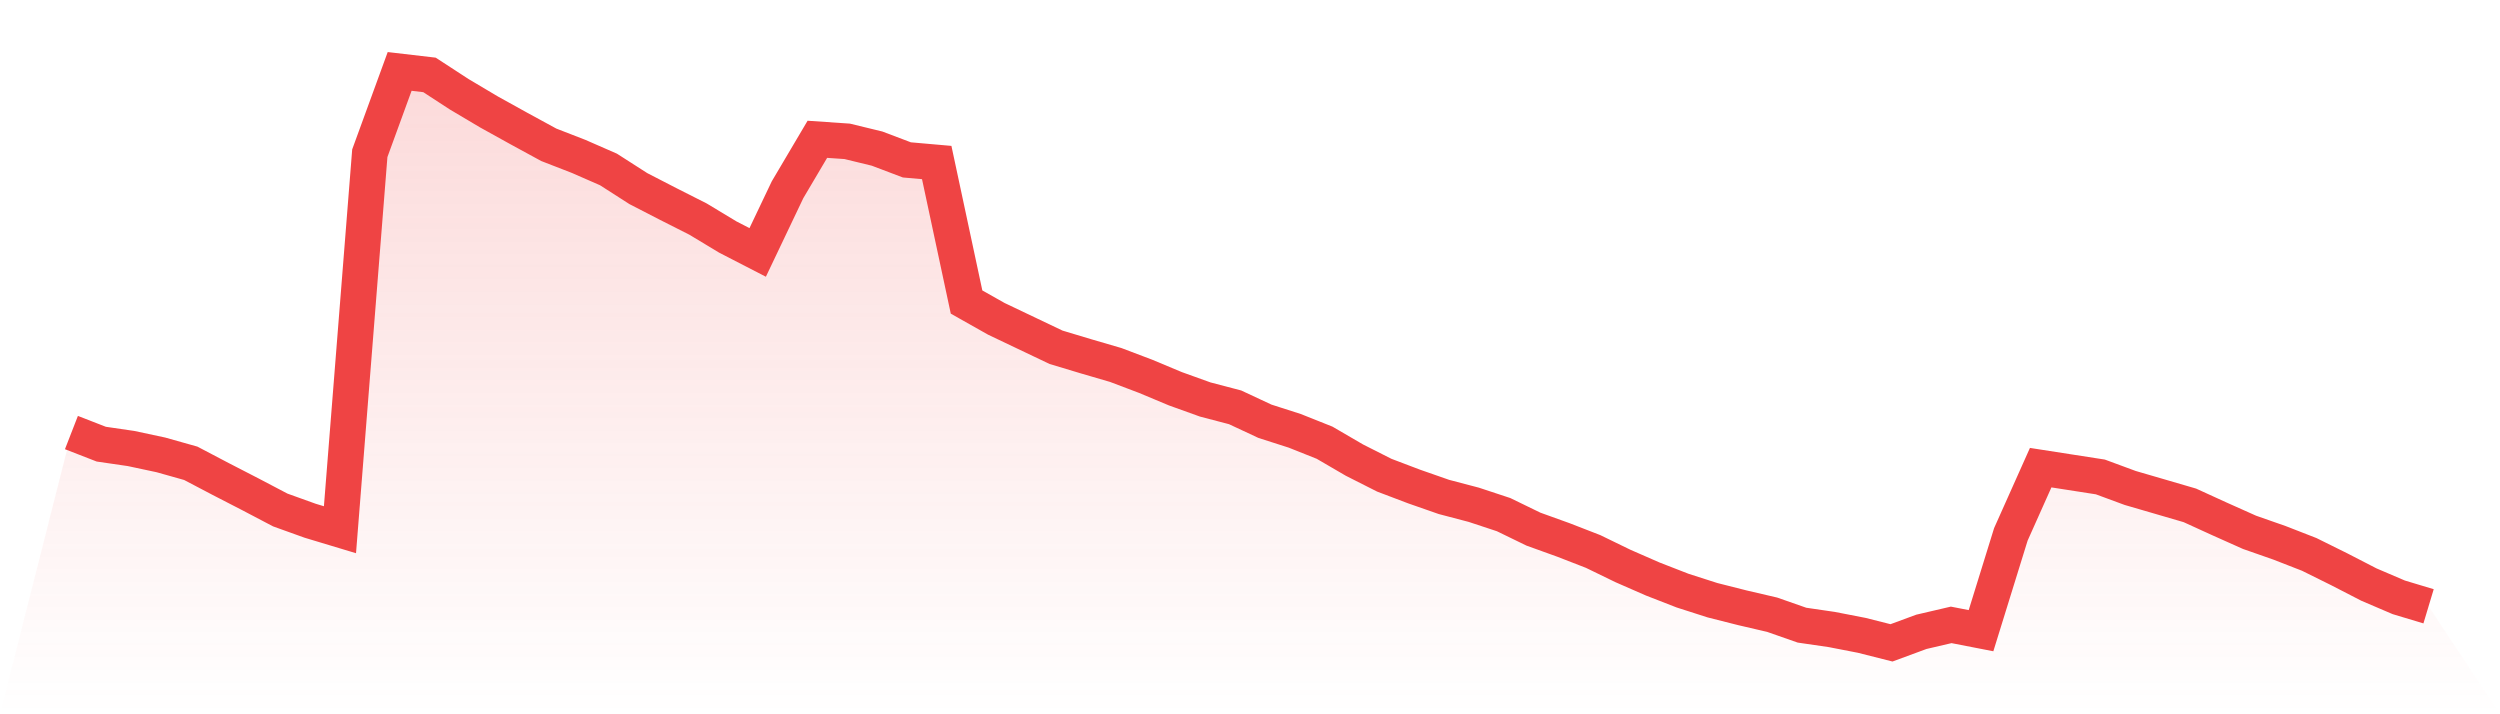
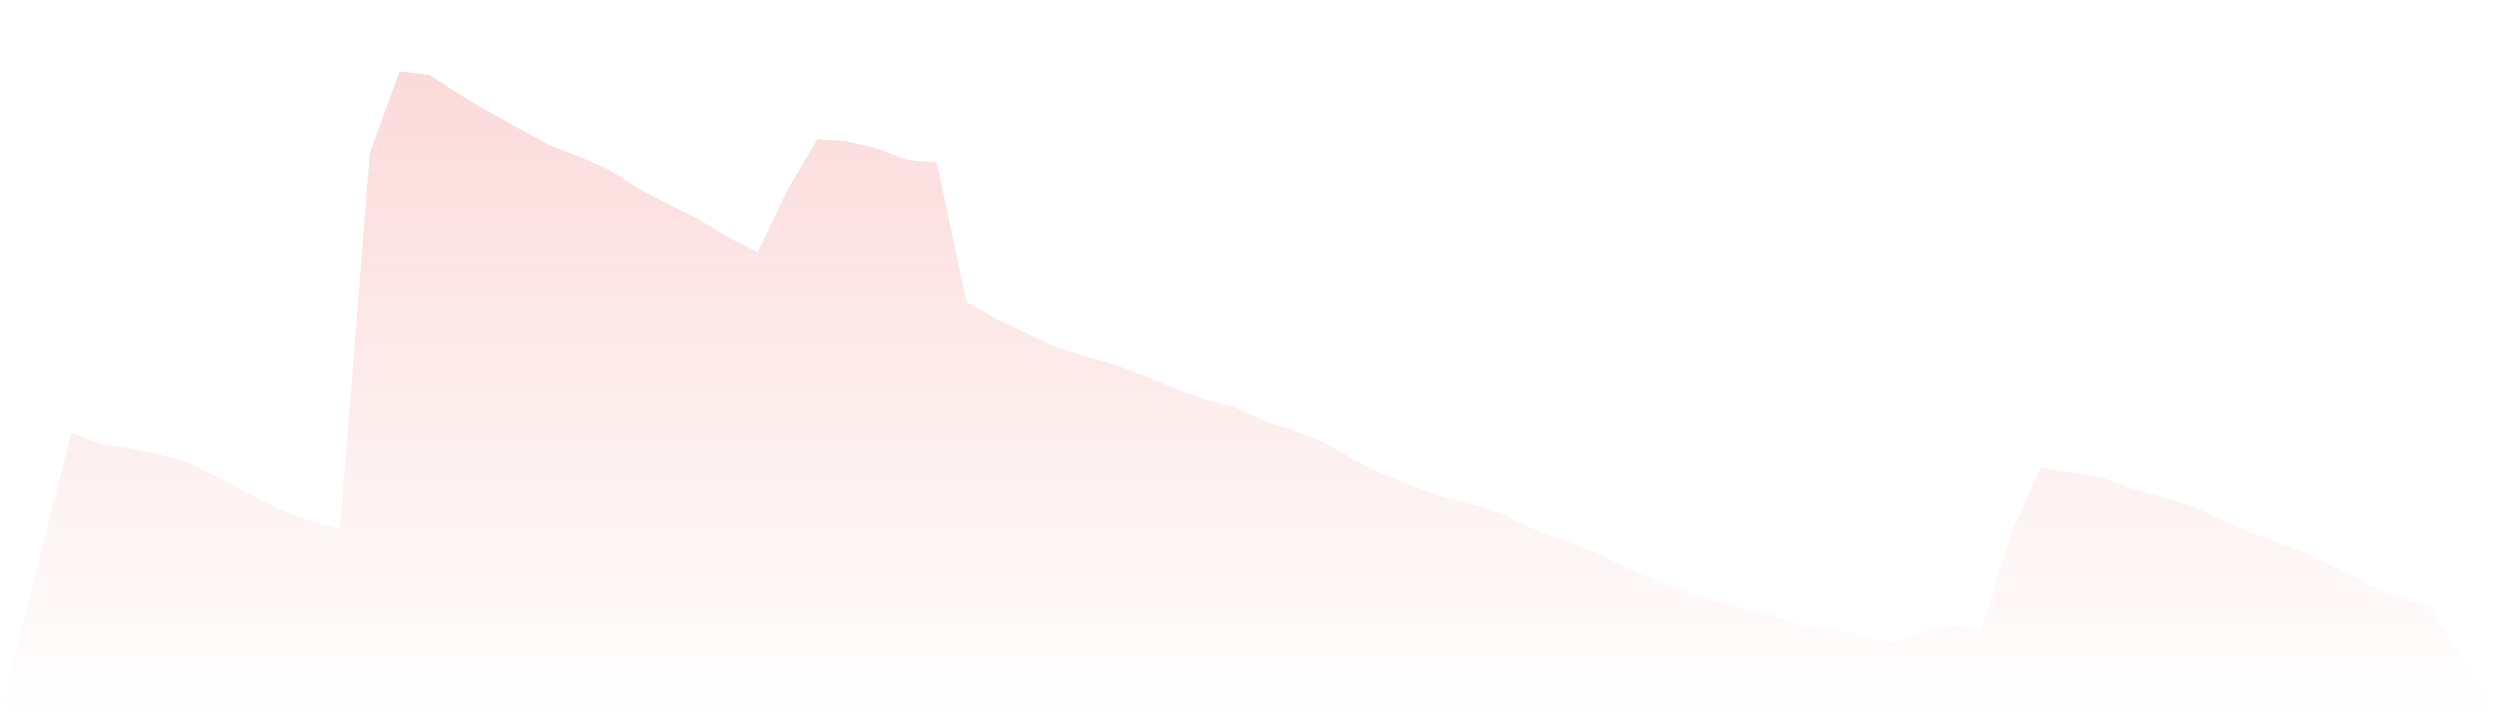
<svg xmlns="http://www.w3.org/2000/svg" viewBox="0 0 140 40">
  <defs>
    <linearGradient id="gradient" x1="0" x2="0" y1="0" y2="1">
      <stop offset="0%" stop-color="#ef4444" stop-opacity="0.2" />
      <stop offset="100%" stop-color="#ef4444" stop-opacity="0" />
    </linearGradient>
  </defs>
  <path d="M4,24.223 L4,24.223 L5.671,24.873 L7.342,25.117 L9.013,25.474 L10.684,25.945 L12.354,26.822 L14.025,27.683 L15.696,28.56 L17.367,29.161 L19.038,29.665 L20.709,8.581 L22.38,4 L24.051,4.195 L25.722,5.283 L27.392,6.274 L29.063,7.2 L30.734,8.11 L32.405,8.759 L34.076,9.49 L35.747,10.562 L37.418,11.423 L39.089,12.268 L40.759,13.275 L42.43,14.136 L44.101,10.627 L45.772,7.801 L47.443,7.915 L49.114,8.321 L50.785,8.954 L52.456,9.101 L54.127,16.914 L55.797,17.856 L57.468,18.652 L59.139,19.448 L60.81,19.951 L62.481,20.439 L64.152,21.072 L65.823,21.771 L67.494,22.372 L69.165,22.81 L70.835,23.59 L72.506,24.126 L74.177,24.792 L75.848,25.766 L77.519,26.611 L79.19,27.245 L80.861,27.829 L82.532,28.268 L84.203,28.82 L85.873,29.632 L87.544,30.234 L89.215,30.883 L90.886,31.695 L92.557,32.426 L94.228,33.076 L95.899,33.612 L97.57,34.035 L99.24,34.424 L100.911,35.009 L102.582,35.253 L104.253,35.578 L105.924,36 L107.595,35.383 L109.266,34.993 L110.937,35.318 L112.608,29.925 L114.278,26.189 L115.949,26.449 L117.62,26.709 L119.291,27.326 L120.962,27.813 L122.633,28.301 L124.304,29.064 L125.975,29.811 L127.646,30.396 L129.316,31.046 L130.987,31.874 L132.658,32.735 L134.329,33.45 L136,33.953 L140,40 L0,40 z" fill="url(#gradient)" />
-   <path d="M4,24.223 L4,24.223 L5.671,24.873 L7.342,25.117 L9.013,25.474 L10.684,25.945 L12.354,26.822 L14.025,27.683 L15.696,28.56 L17.367,29.161 L19.038,29.665 L20.709,8.581 L22.38,4 L24.051,4.195 L25.722,5.283 L27.392,6.274 L29.063,7.2 L30.734,8.11 L32.405,8.759 L34.076,9.49 L35.747,10.562 L37.418,11.423 L39.089,12.268 L40.759,13.275 L42.43,14.136 L44.101,10.627 L45.772,7.801 L47.443,7.915 L49.114,8.321 L50.785,8.954 L52.456,9.101 L54.127,16.914 L55.797,17.856 L57.468,18.652 L59.139,19.448 L60.81,19.951 L62.481,20.439 L64.152,21.072 L65.823,21.771 L67.494,22.372 L69.165,22.81 L70.835,23.59 L72.506,24.126 L74.177,24.792 L75.848,25.766 L77.519,26.611 L79.19,27.245 L80.861,27.829 L82.532,28.268 L84.203,28.82 L85.873,29.632 L87.544,30.234 L89.215,30.883 L90.886,31.695 L92.557,32.426 L94.228,33.076 L95.899,33.612 L97.57,34.035 L99.24,34.424 L100.911,35.009 L102.582,35.253 L104.253,35.578 L105.924,36 L107.595,35.383 L109.266,34.993 L110.937,35.318 L112.608,29.925 L114.278,26.189 L115.949,26.449 L117.62,26.709 L119.291,27.326 L120.962,27.813 L122.633,28.301 L124.304,29.064 L125.975,29.811 L127.646,30.396 L129.316,31.046 L130.987,31.874 L132.658,32.735 L134.329,33.45 L136,33.953" fill="none" stroke="#ef4444" stroke-width="2" />
</svg>